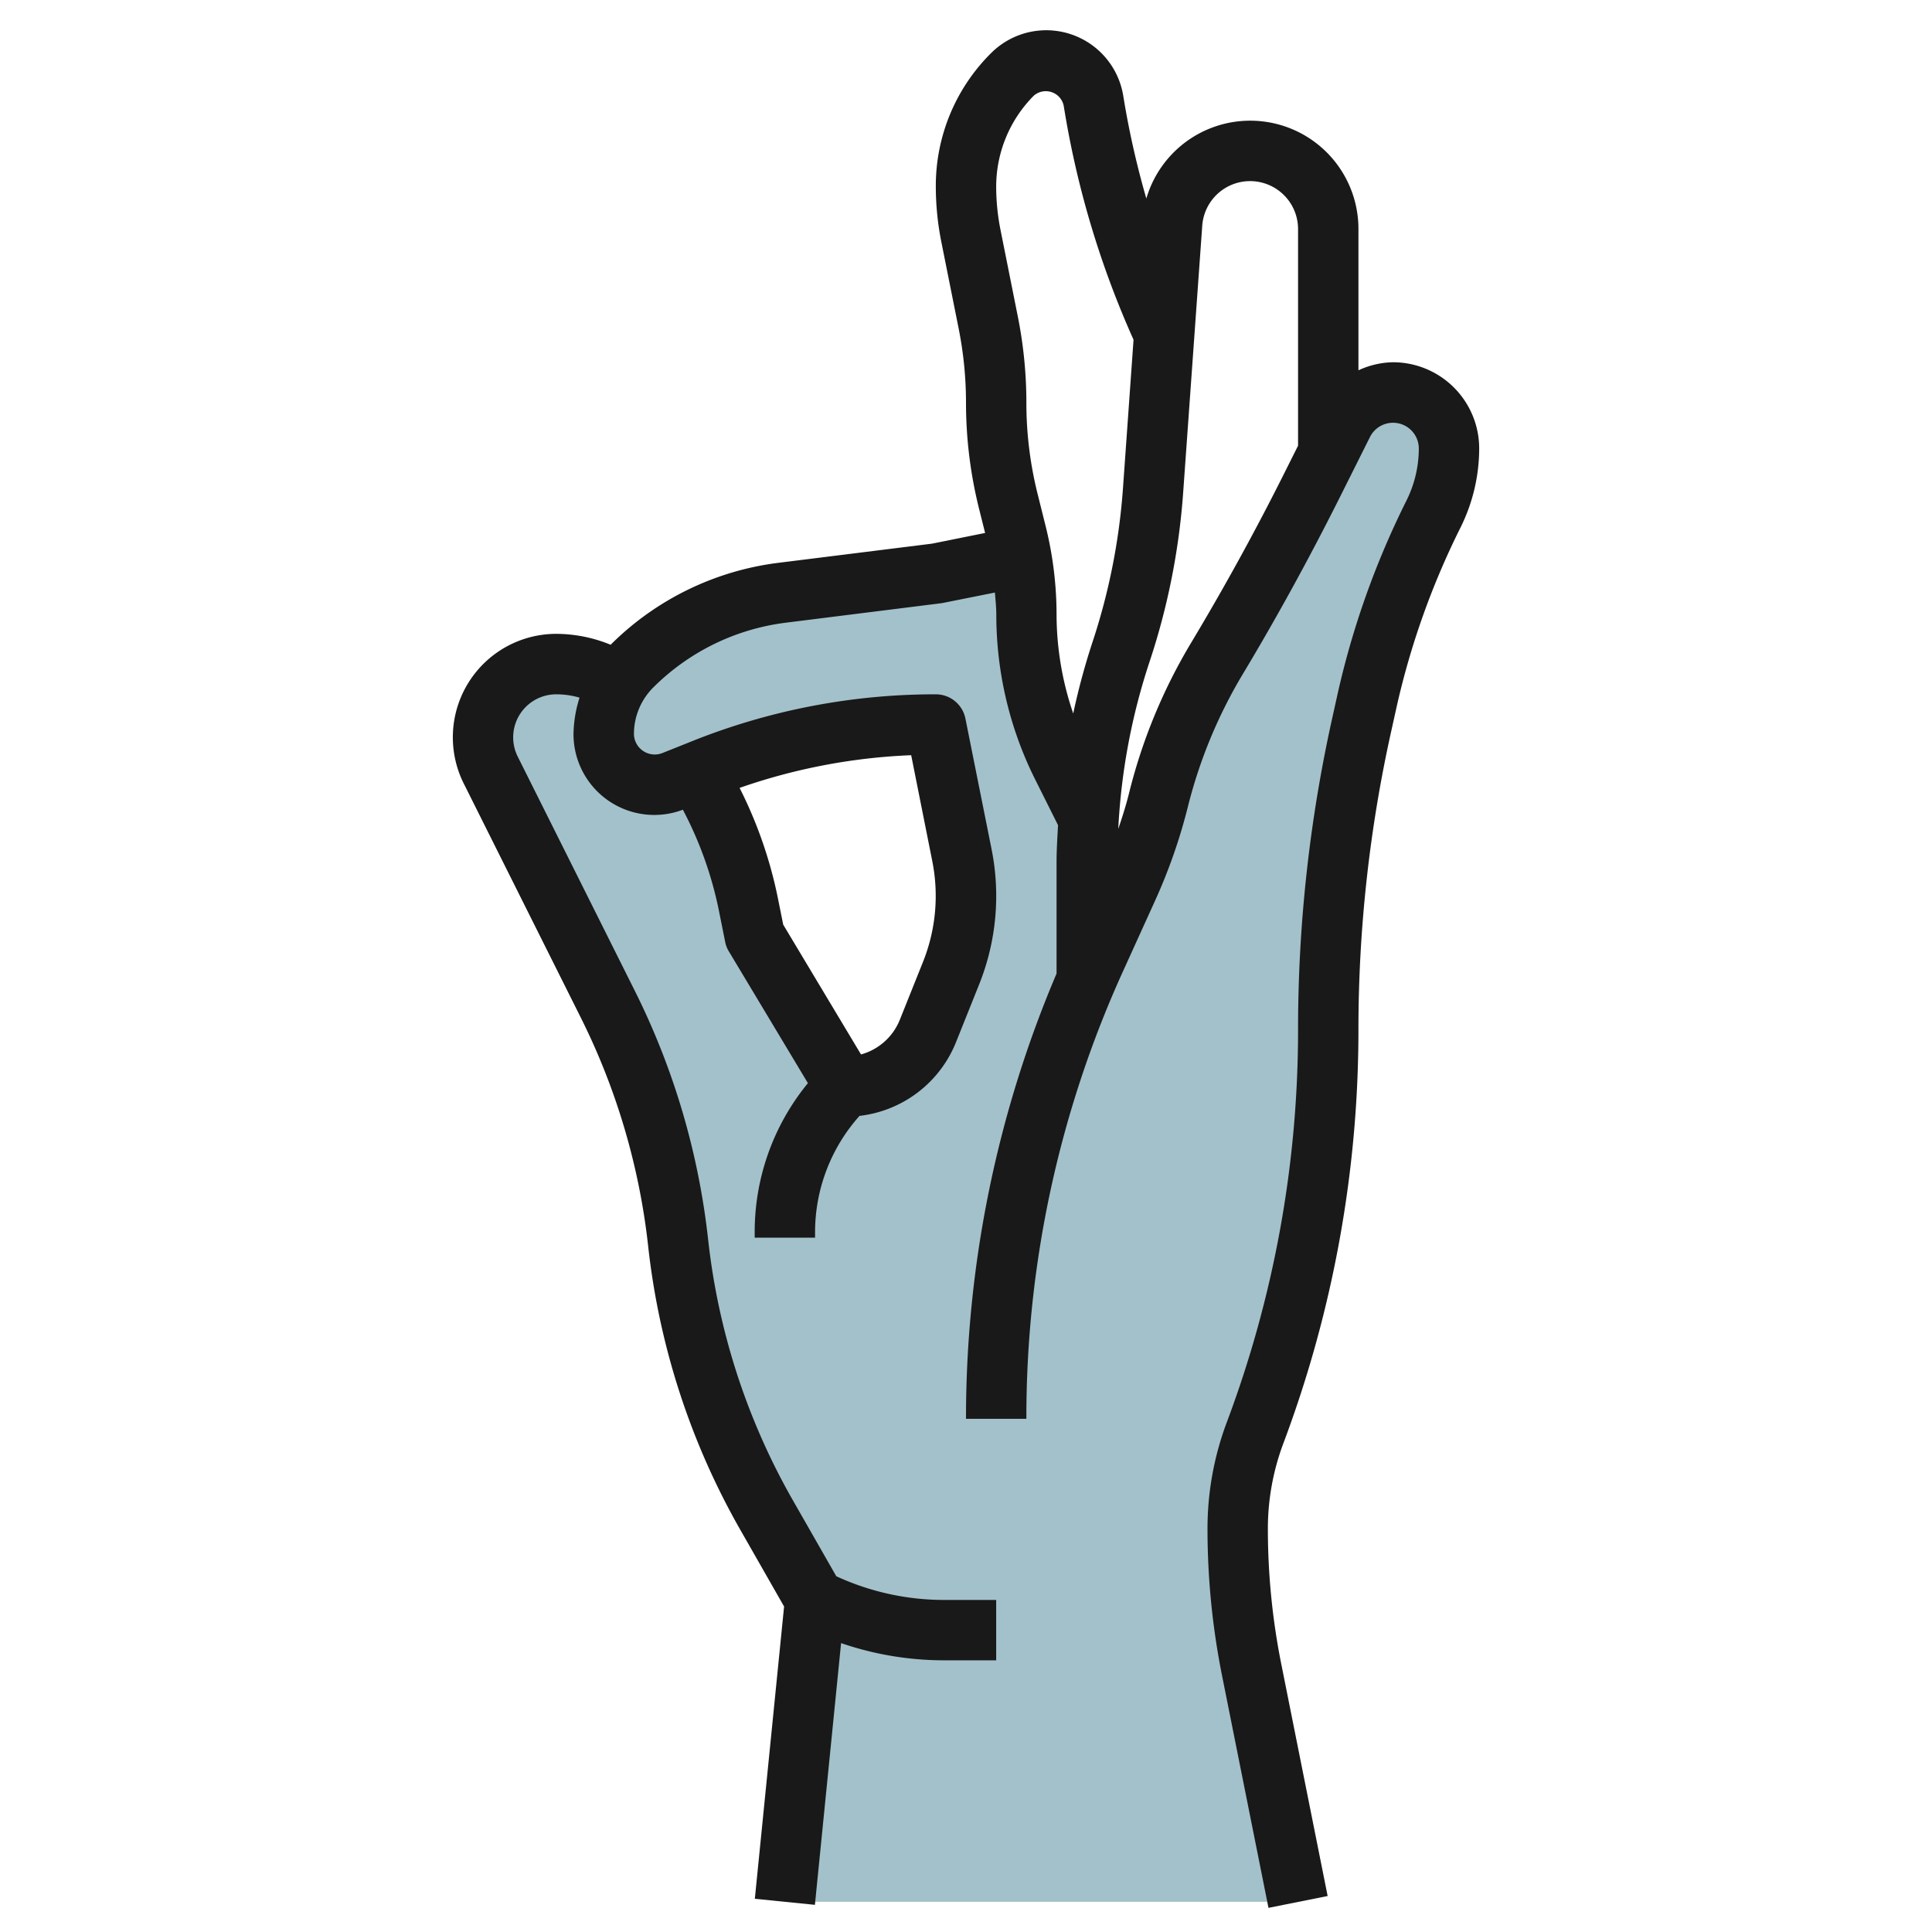
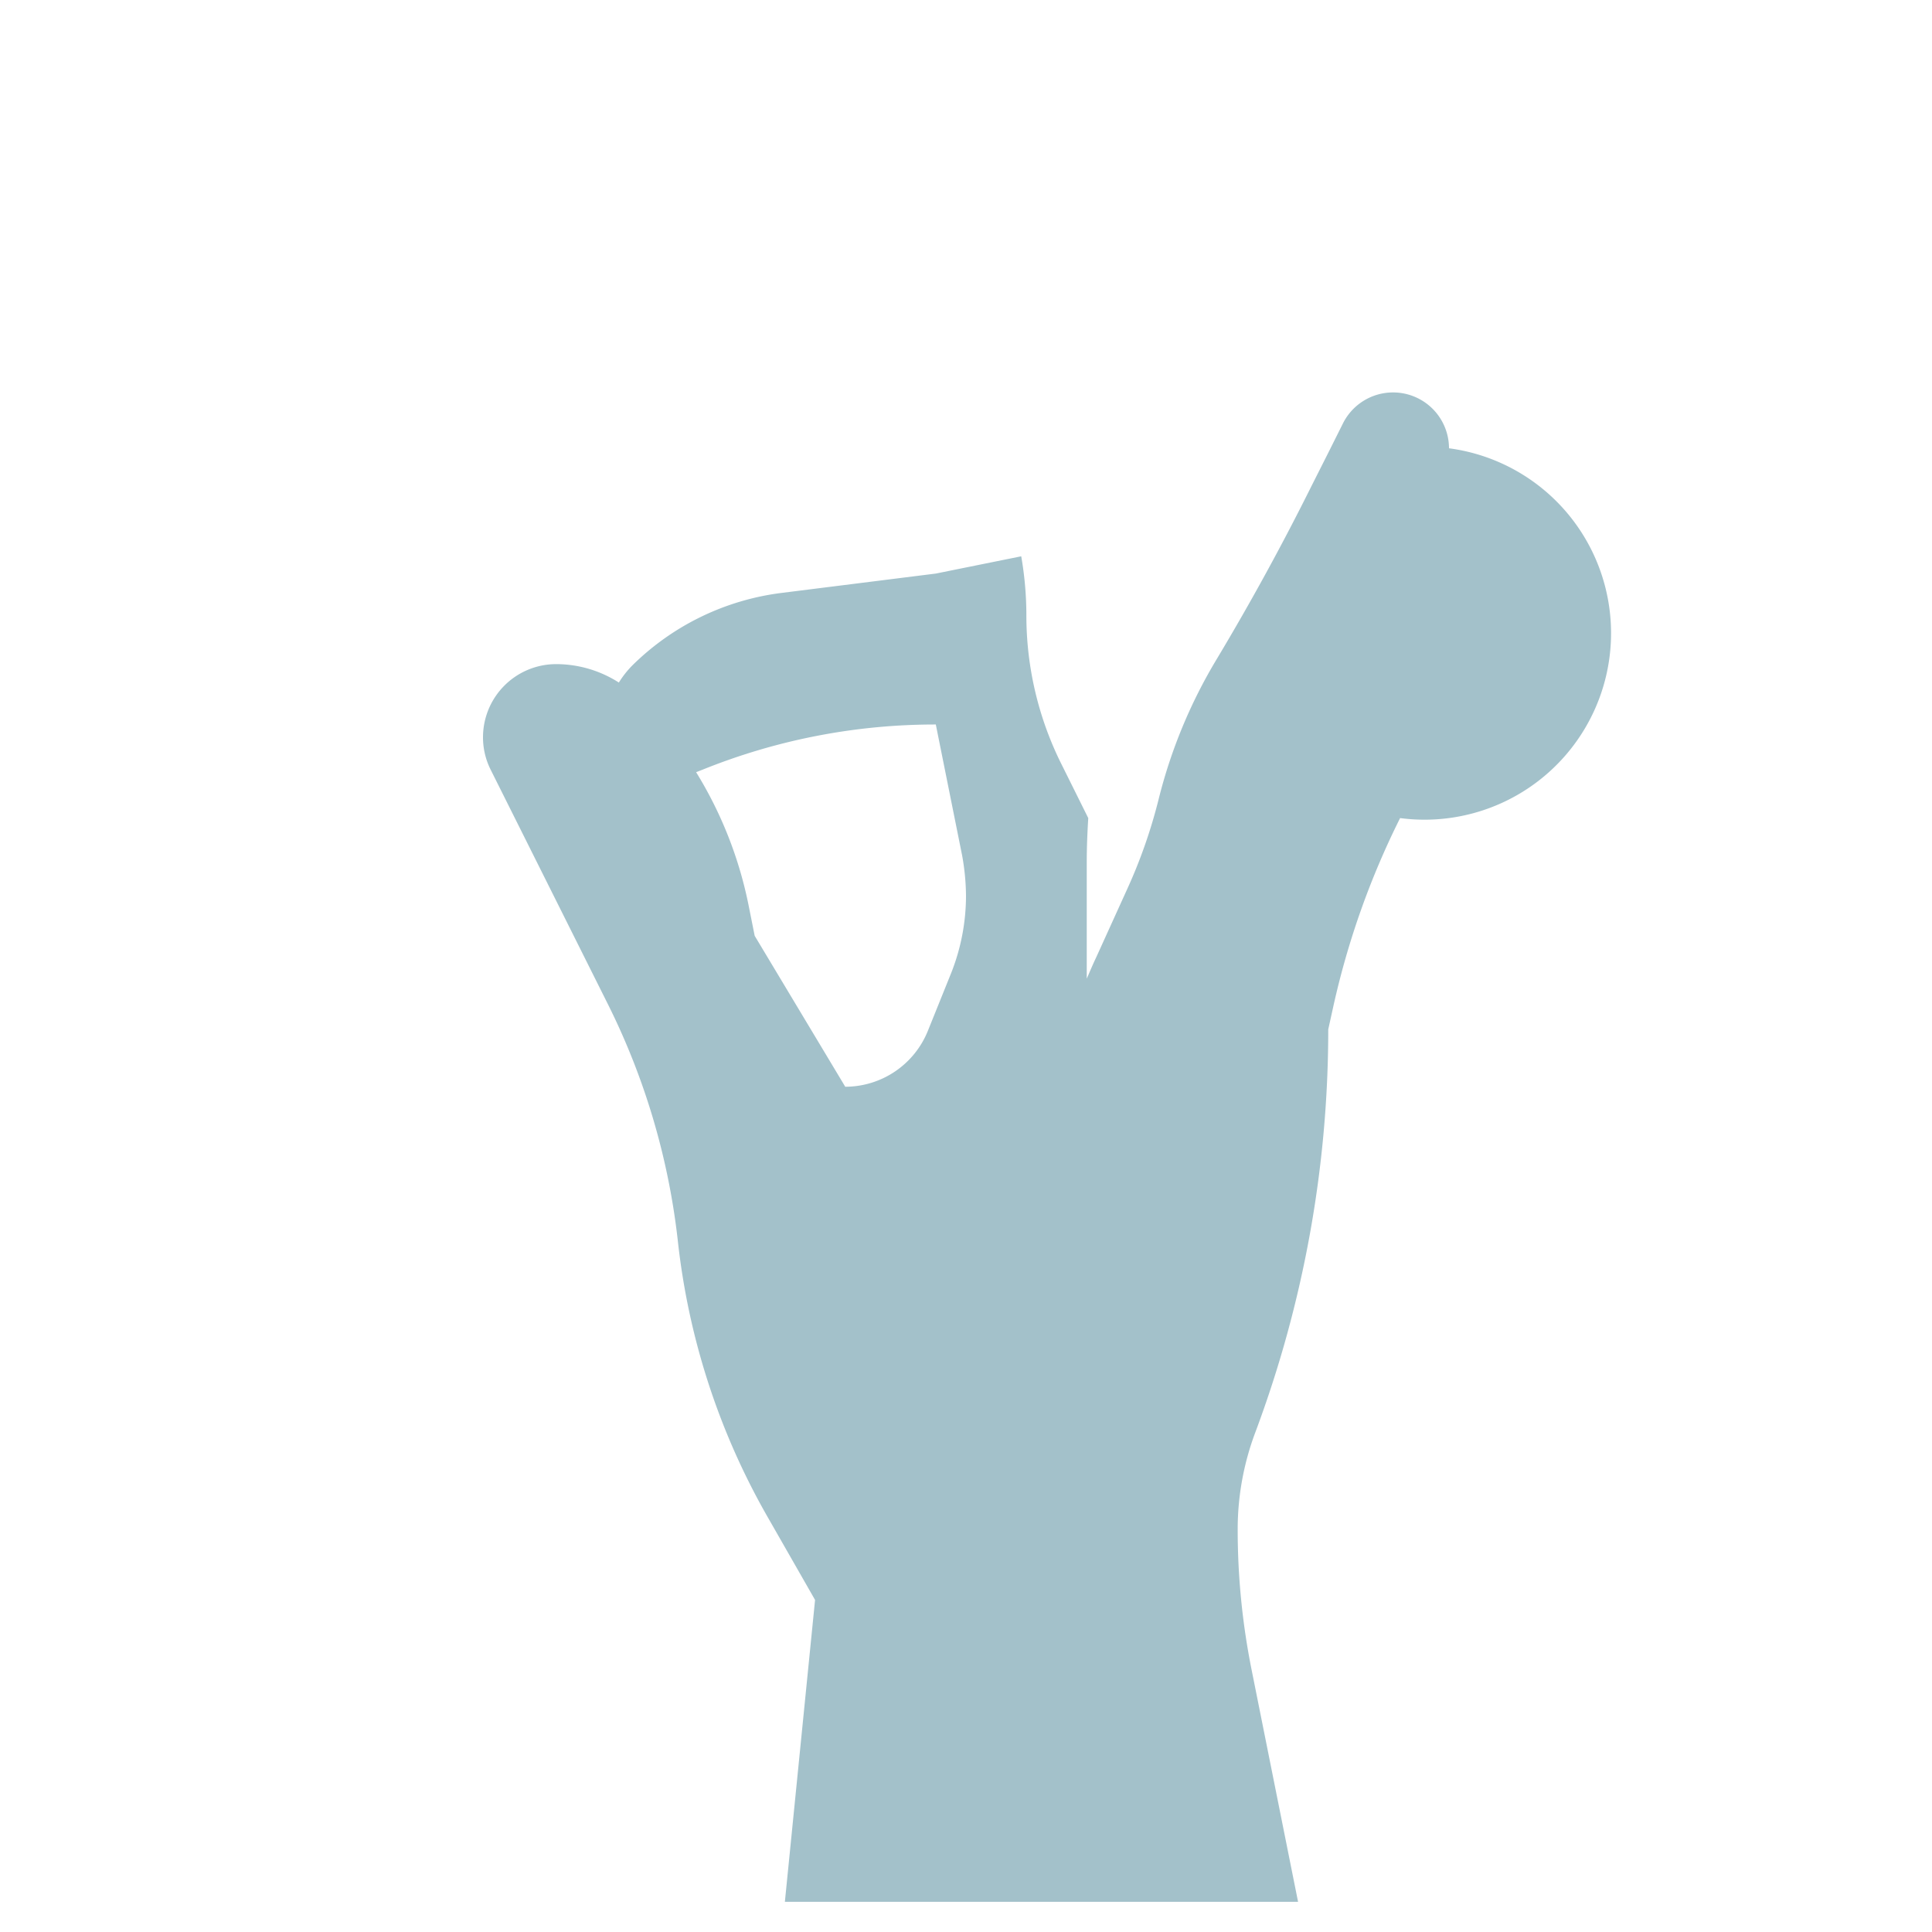
<svg xmlns="http://www.w3.org/2000/svg" id="Layer_3" data-name="Layer 3" viewBox="0 0 64 64" width="512" height="512">
-   <path d="M46.15,13a1.854,1.854,0,0,0-1.66,1.02L44,15l-.54,1.07c-.97,1.95-2.02,3.87-3.14,5.74a16.91,16.91,0,0,0-1.94,4.67,17.19,17.19,0,0,1-1.03,2.95l-1.04,2.29c-.11.23-.21.47-.31.7V28.56c0-.49.02-.97.05-1.46l-.87-1.75A11.026,11.026,0,0,1,34,20.37a11.466,11.466,0,0,0-.17-1.94h-.01L31,19l-5.1.64a8.542,8.542,0,0,0-4.97,2.42,3.259,3.259,0,0,0-.43.55A3.855,3.855,0,0,0,18.43,22,2.424,2.424,0,0,0,16,24.43a2.388,2.388,0,0,0,.26,1.08l3.87,7.74a23.359,23.359,0,0,1,2.33,7.91,23.584,23.584,0,0,0,2.95,9.06L27,53,26,63H43l-1.54-7.69A23.626,23.626,0,0,1,41,50.64a9.128,9.128,0,0,1,.58-3.18A38.1,38.1,0,0,0,44,34.1a46.2,46.2,0,0,1,1.11-10.08l.17-.77a27.033,27.033,0,0,1,2.21-6.23A4.909,4.909,0,0,0,48,14.85,1.852,1.852,0,0,0,46.15,13ZM31.51,32.23l-.77,1.91A2.955,2.955,0,0,1,28,36l-3-5-.2-1a13.431,13.431,0,0,0-1.74-4.42l.23-.09A20.579,20.579,0,0,1,31,24l.87,4.33A7.714,7.714,0,0,1,32,29.68,6.964,6.964,0,0,1,31.51,32.23Z" style="fill:#a3c1ca" />
-   <path d="M46.146,12A2.82,2.82,0,0,0,45,12.267V7.589a3.585,3.585,0,0,0-7.026-1.012,28.767,28.767,0,0,1-.723-3.152l-.044-.264a2.584,2.584,0,0,0-4.378-1.4A6.194,6.194,0,0,0,31,6.172a9.418,9.418,0,0,0,.182,1.837l.575,2.876A12.539,12.539,0,0,1,32,13.337a14.521,14.521,0,0,0,.433,3.518l.2.8-1.757.354-5.105.637a9.538,9.538,0,0,0-5.543,2.712l0,0a4.78,4.78,0,0,0-1.8-.361,3.427,3.427,0,0,0-3.065,4.96l3.87,7.74a22.432,22.432,0,0,1,2.237,7.574,24.342,24.342,0,0,0,3.077,9.447l1.427,2.5L25.005,62.9l1.99.2.867-8.67a10.515,10.515,0,0,0,3.374.57H33V53H31.236a8.517,8.517,0,0,1-3.533-.785l-1.421-2.486a22.351,22.351,0,0,1-2.825-8.675,24.405,24.405,0,0,0-2.436-8.248l-3.87-7.741A1.426,1.426,0,0,1,18.427,23a2.774,2.774,0,0,1,.771.11,4.179,4.179,0,0,0-.2,1.213,2.676,2.676,0,0,0,3.623,2.5,12.453,12.453,0,0,1,1.2,3.374l.2,1a.97.97,0,0,0,.123.319l2.619,4.365A7.765,7.765,0,0,0,25,40.828V41h2v-.172a5.784,5.784,0,0,1,1.473-3.863,3.928,3.928,0,0,0,3.2-2.451l.766-1.913a7.877,7.877,0,0,0,.41-4.462L31.98,23.8A1,1,0,0,0,31,23a21.65,21.65,0,0,0-8.085,1.557l-.986.394A.69.69,0,0,1,21,24.323a2.178,2.178,0,0,1,.643-1.552,7.537,7.537,0,0,1,4.377-2.142L31.2,19.98l1.758-.351c.019.247.046.494.046.742A12.205,12.205,0,0,0,34.281,25.8l.768,1.536c-.022.408-.049.816-.049,1.227v3.687A37.644,37.644,0,0,0,32,47h2a35.683,35.683,0,0,1,3.221-14.869l1.041-2.292a18.161,18.161,0,0,0,1.088-3.115,16.187,16.187,0,0,1,1.823-4.4c1.131-1.884,2.2-3.837,3.185-5.8l1.024-2.047A.854.854,0,0,1,47,14.854a3.878,3.878,0,0,1-.407,1.724A28.062,28.062,0,0,0,44.3,23.03l-.172.777A47.511,47.511,0,0,0,43,34.1a36.926,36.926,0,0,1-2.36,13.012A10.029,10.029,0,0,0,40,50.643a24.833,24.833,0,0,0,.482,4.865L42.02,63.2l1.96-.392-1.537-7.689A22.834,22.834,0,0,1,42,50.643a8.047,8.047,0,0,1,.513-2.83A38.934,38.934,0,0,0,45,34.1a45.544,45.544,0,0,1,1.082-9.859l.172-.776a26.07,26.07,0,0,1,2.128-5.991A5.891,5.891,0,0,0,49,14.854,2.857,2.857,0,0,0,46.146,12ZM30.184,25.017l.7,3.514a5.88,5.88,0,0,1-.306,3.327l-.766,1.913a1.941,1.941,0,0,1-1.29,1.159l-2.577-4.3-.166-.825A14.443,14.443,0,0,0,24.5,26.1,19.609,19.609,0,0,1,30.184,25.017ZM35,20.371a12.181,12.181,0,0,0-.362-2.943l-.264-1.058A12.447,12.447,0,0,1,34,13.337a14.553,14.553,0,0,0-.282-2.845l-.575-2.877A7.333,7.333,0,0,1,33,6.172a4.274,4.274,0,0,1,1.243-3,.606.606,0,0,1,.991.318l.044.264a30.792,30.792,0,0,0,2.272,7.5L37.2,16.173a20.979,20.979,0,0,1-1.021,5.132,22.824,22.824,0,0,0-.627,2.33A10.167,10.167,0,0,1,35,20.371Zm4.458.921a18.154,18.154,0,0,0-2.048,4.946c-.1.412-.23.819-.366,1.222a20.9,20.9,0,0,1,1.031-5.522,22.931,22.931,0,0,0,1.119-5.623l.632-8.839A1.589,1.589,0,0,1,43,7.589v7.175l-.431.861C41.61,17.544,40.563,19.451,39.458,21.292Z" style="fill:#191919" />
+   <path d="M46.15,13a1.854,1.854,0,0,0-1.66,1.02L44,15l-.54,1.07c-.97,1.95-2.02,3.87-3.14,5.74a16.91,16.91,0,0,0-1.94,4.67,17.19,17.19,0,0,1-1.03,2.95l-1.04,2.29c-.11.23-.21.47-.31.7V28.56c0-.49.02-.97.05-1.46l-.87-1.75A11.026,11.026,0,0,1,34,20.37a11.466,11.466,0,0,0-.17-1.94h-.01L31,19l-5.1.64a8.542,8.542,0,0,0-4.97,2.42,3.259,3.259,0,0,0-.43.55A3.855,3.855,0,0,0,18.43,22,2.424,2.424,0,0,0,16,24.43a2.388,2.388,0,0,0,.26,1.08l3.87,7.74a23.359,23.359,0,0,1,2.33,7.91,23.584,23.584,0,0,0,2.95,9.06L27,53,26,63H43l-1.54-7.69A23.626,23.626,0,0,1,41,50.64a9.128,9.128,0,0,1,.58-3.18A38.1,38.1,0,0,0,44,34.1l.17-.77a27.033,27.033,0,0,1,2.21-6.23A4.909,4.909,0,0,0,48,14.85,1.852,1.852,0,0,0,46.15,13ZM31.51,32.23l-.77,1.91A2.955,2.955,0,0,1,28,36l-3-5-.2-1a13.431,13.431,0,0,0-1.74-4.42l.23-.09A20.579,20.579,0,0,1,31,24l.87,4.33A7.714,7.714,0,0,1,32,29.68,6.964,6.964,0,0,1,31.51,32.23Z" style="fill:#a3c1ca" />
</svg>